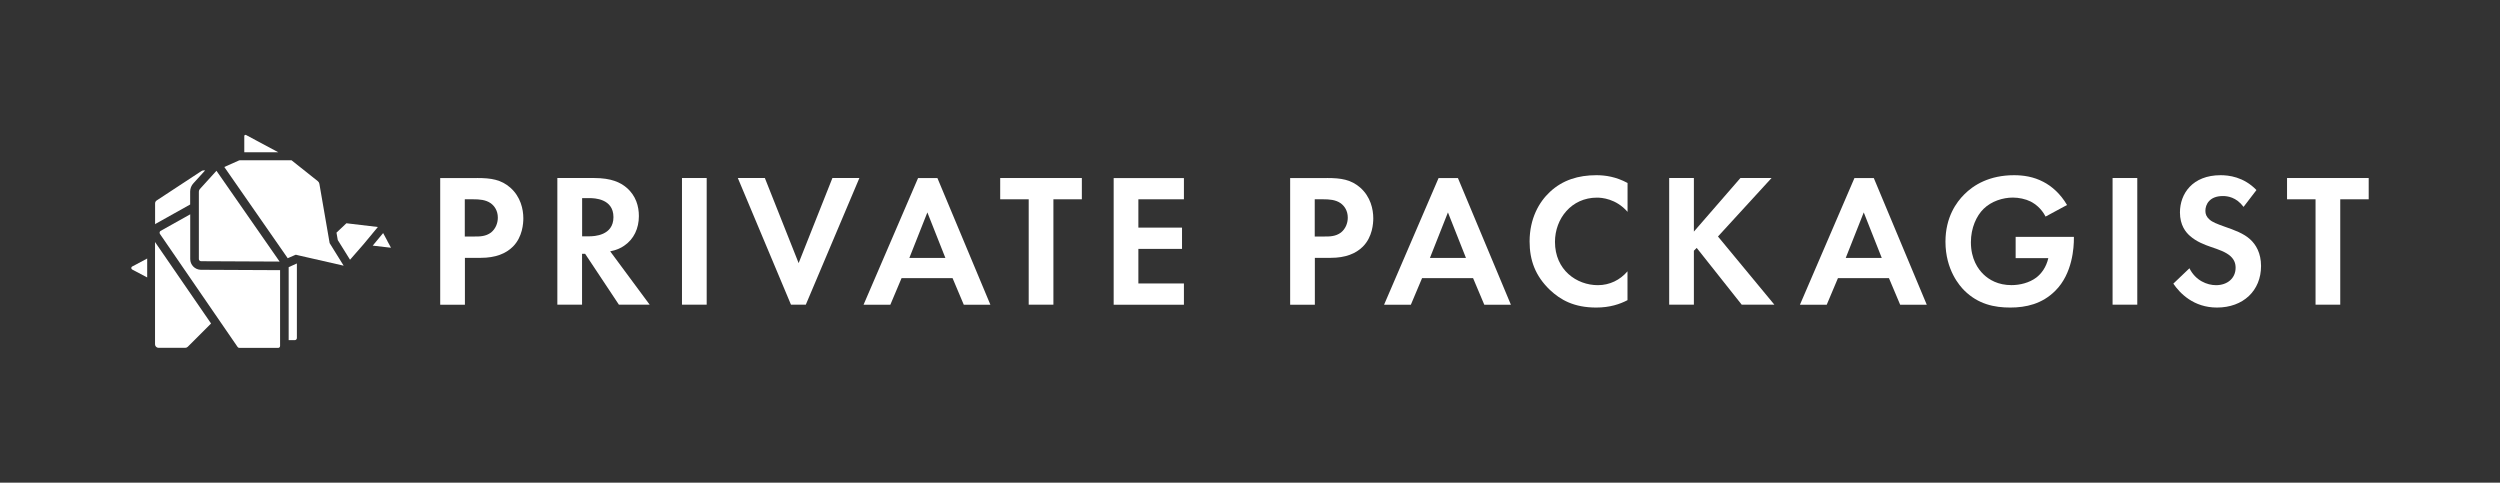
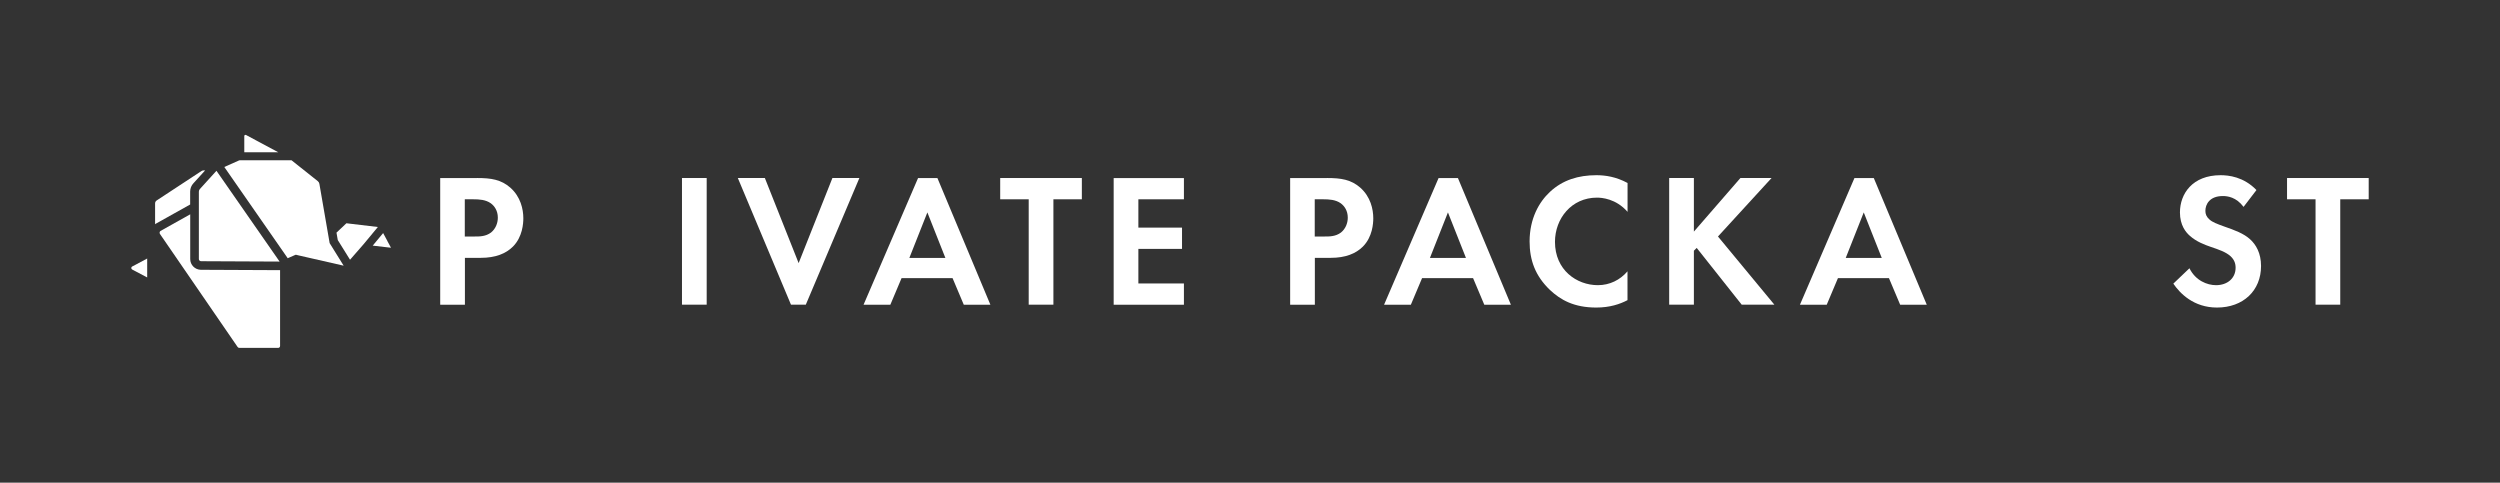
<svg xmlns="http://www.w3.org/2000/svg" id="Logos_white" viewBox="0 0 407.82 78.74">
  <rect x="0" y="0" width="407.82" height="78.74" fill="#333333" stroke="none" />
  <defs>
    <style>.cls-1{fill:#fff;}</style>
  </defs>
  <path class="cls-1" d="M77.81,29.04c2.32,0,3.93.25,5.45,1.58,1.67,1.49,2.11,3.5,2.11,4.99,0,.81-.12,3.04-1.7,4.62-1.15,1.15-2.85,1.83-5.23,1.83h-2.6v7.65h-4.03v-20.66h6.01ZM75.83,38.58h1.64c.77,0,1.77,0,2.63-.65.74-.59,1.11-1.52,1.11-2.42,0-1.15-.56-1.92-1.15-2.35-.84-.59-1.89-.65-2.85-.65h-1.39v6.07Z" />
-   <path class="cls-1" d="M96.91,29.04c2.85,0,4.31.74,5.27,1.55,1.58,1.33,2.04,3.1,2.04,4.65,0,2.01-.81,3.78-2.42,4.86-.53.37-1.27.71-2.26.9l6.44,8.7h-5.02l-5.51-8.3h-.5v8.3h-4.03v-20.66h5.98ZM94.96,38.55h1.15c.77,0,3.96-.09,3.96-3.13s-3.16-3.1-3.9-3.1h-1.21v6.23Z" />
  <path class="cls-1" d="M115.28,29.04v20.66h-4.03v-20.66h4.03Z" />
  <path class="cls-1" d="M124.77,29.04l5.51,13.88,5.51-13.88h4.4l-8.74,20.66h-2.42l-8.67-20.66h4.4Z" />
  <path class="cls-1" d="M155.4,45.37h-8.33l-1.83,4.34h-4.37l8.89-20.66h3.16l8.64,20.66h-4.34l-1.83-4.34ZM154.22,42.08l-2.94-7.43-2.94,7.43h5.89Z" />
  <path class="cls-1" d="M171.84,32.51v17.19h-4.03v-17.19h-4.65v-3.47h13.32v3.47h-4.65Z" />
  <path class="cls-1" d="M193.13,32.51h-7.43v4.62h7.12v3.47h-7.12v5.64h7.43v3.47h-11.46v-20.66h11.46v3.47Z" />
  <path class="cls-1" d="M216.46,29.04c2.32,0,3.93.25,5.45,1.58,1.67,1.49,2.11,3.5,2.11,4.99,0,.81-.12,3.04-1.7,4.62-1.15,1.15-2.85,1.83-5.23,1.83h-2.6v7.65h-4.03v-20.66h6.01ZM214.48,38.58h1.64c.77,0,1.77,0,2.63-.65.74-.59,1.11-1.52,1.11-2.42,0-1.15-.56-1.92-1.15-2.35-.84-.59-1.89-.65-2.85-.65h-1.39v6.07Z" />
  <path class="cls-1" d="M240.31,45.37h-8.33l-1.83,4.34h-4.37l8.89-20.66h3.16l8.64,20.66h-4.34l-1.83-4.34ZM239.14,42.08l-2.94-7.43-2.94,7.43h5.89Z" />
  <path class="cls-1" d="M265.5,48.96c-1.24.65-2.88,1.21-5.11,1.21-3.62,0-5.82-1.24-7.56-2.88-2.39-2.29-3.31-4.86-3.31-7.9,0-3.75,1.55-6.44,3.31-8.08,2.08-1.95,4.65-2.73,7.59-2.73,1.46,0,3.19.25,5.08,1.27v4.71c-1.89-2.17-4.24-2.32-4.99-2.32-4.15,0-6.85,3.41-6.85,7.22,0,4.58,3.53,7.06,7,7.06,1.92,0,3.62-.84,4.83-2.26v4.71Z" />
  <path class="cls-1" d="M276.32,37.78l7.59-8.74h5.08l-8.74,9.54,9.2,11.12h-5.33l-7.34-9.26-.46.46v8.8h-4.03v-20.66h4.03v8.74Z" />
  <path class="cls-1" d="M308.15,45.37h-8.33l-1.83,4.34h-4.37l8.89-20.66h3.16l8.64,20.66h-4.34l-1.83-4.34ZM306.97,42.08l-2.94-7.43-2.94,7.43h5.89Z" />
-   <path class="cls-1" d="M328.83,38.64h9.48v.25c0,1.39-.19,5.73-3.04,8.55-2.14,2.14-4.77,2.73-7.34,2.73s-5.23-.53-7.5-2.79c-.71-.71-3.07-3.31-3.07-7.96,0-4,1.8-6.44,3.04-7.68,1.55-1.58,4.15-3.16,8.15-3.16,1.55,0,3.19.25,4.77,1.08,1.33.68,2.79,1.92,3.87,3.78l-3.5,1.89c-.71-1.39-1.77-2.11-2.42-2.45-.87-.43-1.95-.65-2.91-.65-1.64,0-3.5.59-4.77,1.83-1.18,1.15-2.08,3.13-2.08,5.45,0,2.76,1.18,4.4,2.04,5.23.93.9,2.39,1.77,4.58,1.77,1.36,0,2.91-.37,4.06-1.24.81-.62,1.61-1.67,1.95-3.16h-5.33v-3.47Z" />
-   <path class="cls-1" d="M348.65,29.04v20.66h-4.03v-20.66h4.03Z" />
  <path class="cls-1" d="M365.99,33.75c-1.21-1.61-2.63-1.77-3.38-1.77-2.17,0-2.85,1.36-2.85,2.42,0,.5.16.96.65,1.39.5.46,1.18.71,2.48,1.18,1.61.56,3.13,1.11,4.18,2.08.93.84,1.77,2.23,1.77,4.34,0,4.03-2.91,6.78-7.19,6.78-3.81,0-6.04-2.32-7.12-3.9l2.63-2.51c.99,2.01,2.88,2.76,4.34,2.76,1.83,0,3.19-1.11,3.19-2.85,0-.74-.25-1.33-.81-1.86-.77-.71-2.01-1.12-3.19-1.52-1.08-.37-2.39-.87-3.44-1.8-.68-.59-1.64-1.73-1.64-3.84,0-3.04,2.04-6.07,6.63-6.07,1.3,0,3.75.25,5.85,2.42l-2.11,2.76Z" />
  <path class="cls-1" d="M381.76,32.51v17.19h-4.03v-17.19h-4.65v-3.47h13.32v3.47h-4.65Z" />
  <path class="cls-1" d="M40.13,22.02s-.06-.02-.09-.02c-.1,0-.19.09-.19.19v2.65h5.55s-5.27-2.82-5.27-2.82Z" />
  <path class="cls-1" d="M63.19,39.3c-.21-.38-.45-.84-.69-1.28l-1.7,2.05,2.94.34h0s.03-.02.03-.03c0,0,0,0-.01-.01-.04-.06-.26-.48-.57-1.05Z" />
  <path class="cls-1" d="M21.45,43.59c-.04.06-.04.14-.02.21.02.07.07.13.14.17l2.44,1.29v-3.09l-2.44,1.3c-.05.03-.09.06-.11.11,0,0,0,0,0,0Z" />
-   <path class="cls-1" d="M48.38,43h-.01s-1.28.58-1.28.58v11.91h.99c.19,0,.35-.16.35-.35v-12.14s-.04,0-.05-.01Z" />
  <path class="cls-1" d="M31.02,33.36v-2.1c0-.51.19-1,.54-1.37l1.9-2.09h-.26c-.12,0-.22.03-.32.09l-7.32,4.81c-.16.11-.26.28-.26.47v3.41s.04-.03.06-.05c.04-.03.08-.05.15-.09l5.51-3.08Z" />
-   <path class="cls-1" d="M25.86,56.74h4.36c.15,0,.3-.06.41-.17l3.8-3.8-9.14-13.29v16.69c0,.31.26.57.57.57Z" />
  <polygon class="cls-1" points="55.1 39.16 57.1 42.37 59.31 39.84 61.64 37.03 56.51 36.42 54.89 37.95 55.1 39.16" />
  <path class="cls-1" d="M53.77,39.64l-.17-.99h0s-1.5-8.67-1.5-8.67c-.03-.17-.12-.32-.26-.43l-4.29-3.41h-8.34c-.09,0-.18.01-.26.05l-2.36,1.05,10.24,14.73s.06.09.09.14v.02s1.28-.56,1.28-.56c.02,0,.04-.01.06-.01.01,0,.02,0,.03,0l.45.11,7.32,1.67-2.26-3.64s-.02-.03-.02-.05Z" />
  <path class="cls-1" d="M32.75,44.01c-.95-.02-1.72-.8-1.72-1.75v-7.3l-4.86,2.72c-.06.05-.12.13-.13.22-.01.09,0,.18.05.26l12.67,18.44c.07.1.17.15.28.15h6.34c.17,0,.31-.14.31-.31v-12.37l-12.94-.06h0Z" />
  <path class="cls-1" d="M32.77,42.61l12.84.06-10.3-14.81s0,0,0,0l-2.7,2.97c-.11.12-.17.27-.17.43v11c0,.19.16.34.35.35Z" />
</svg>